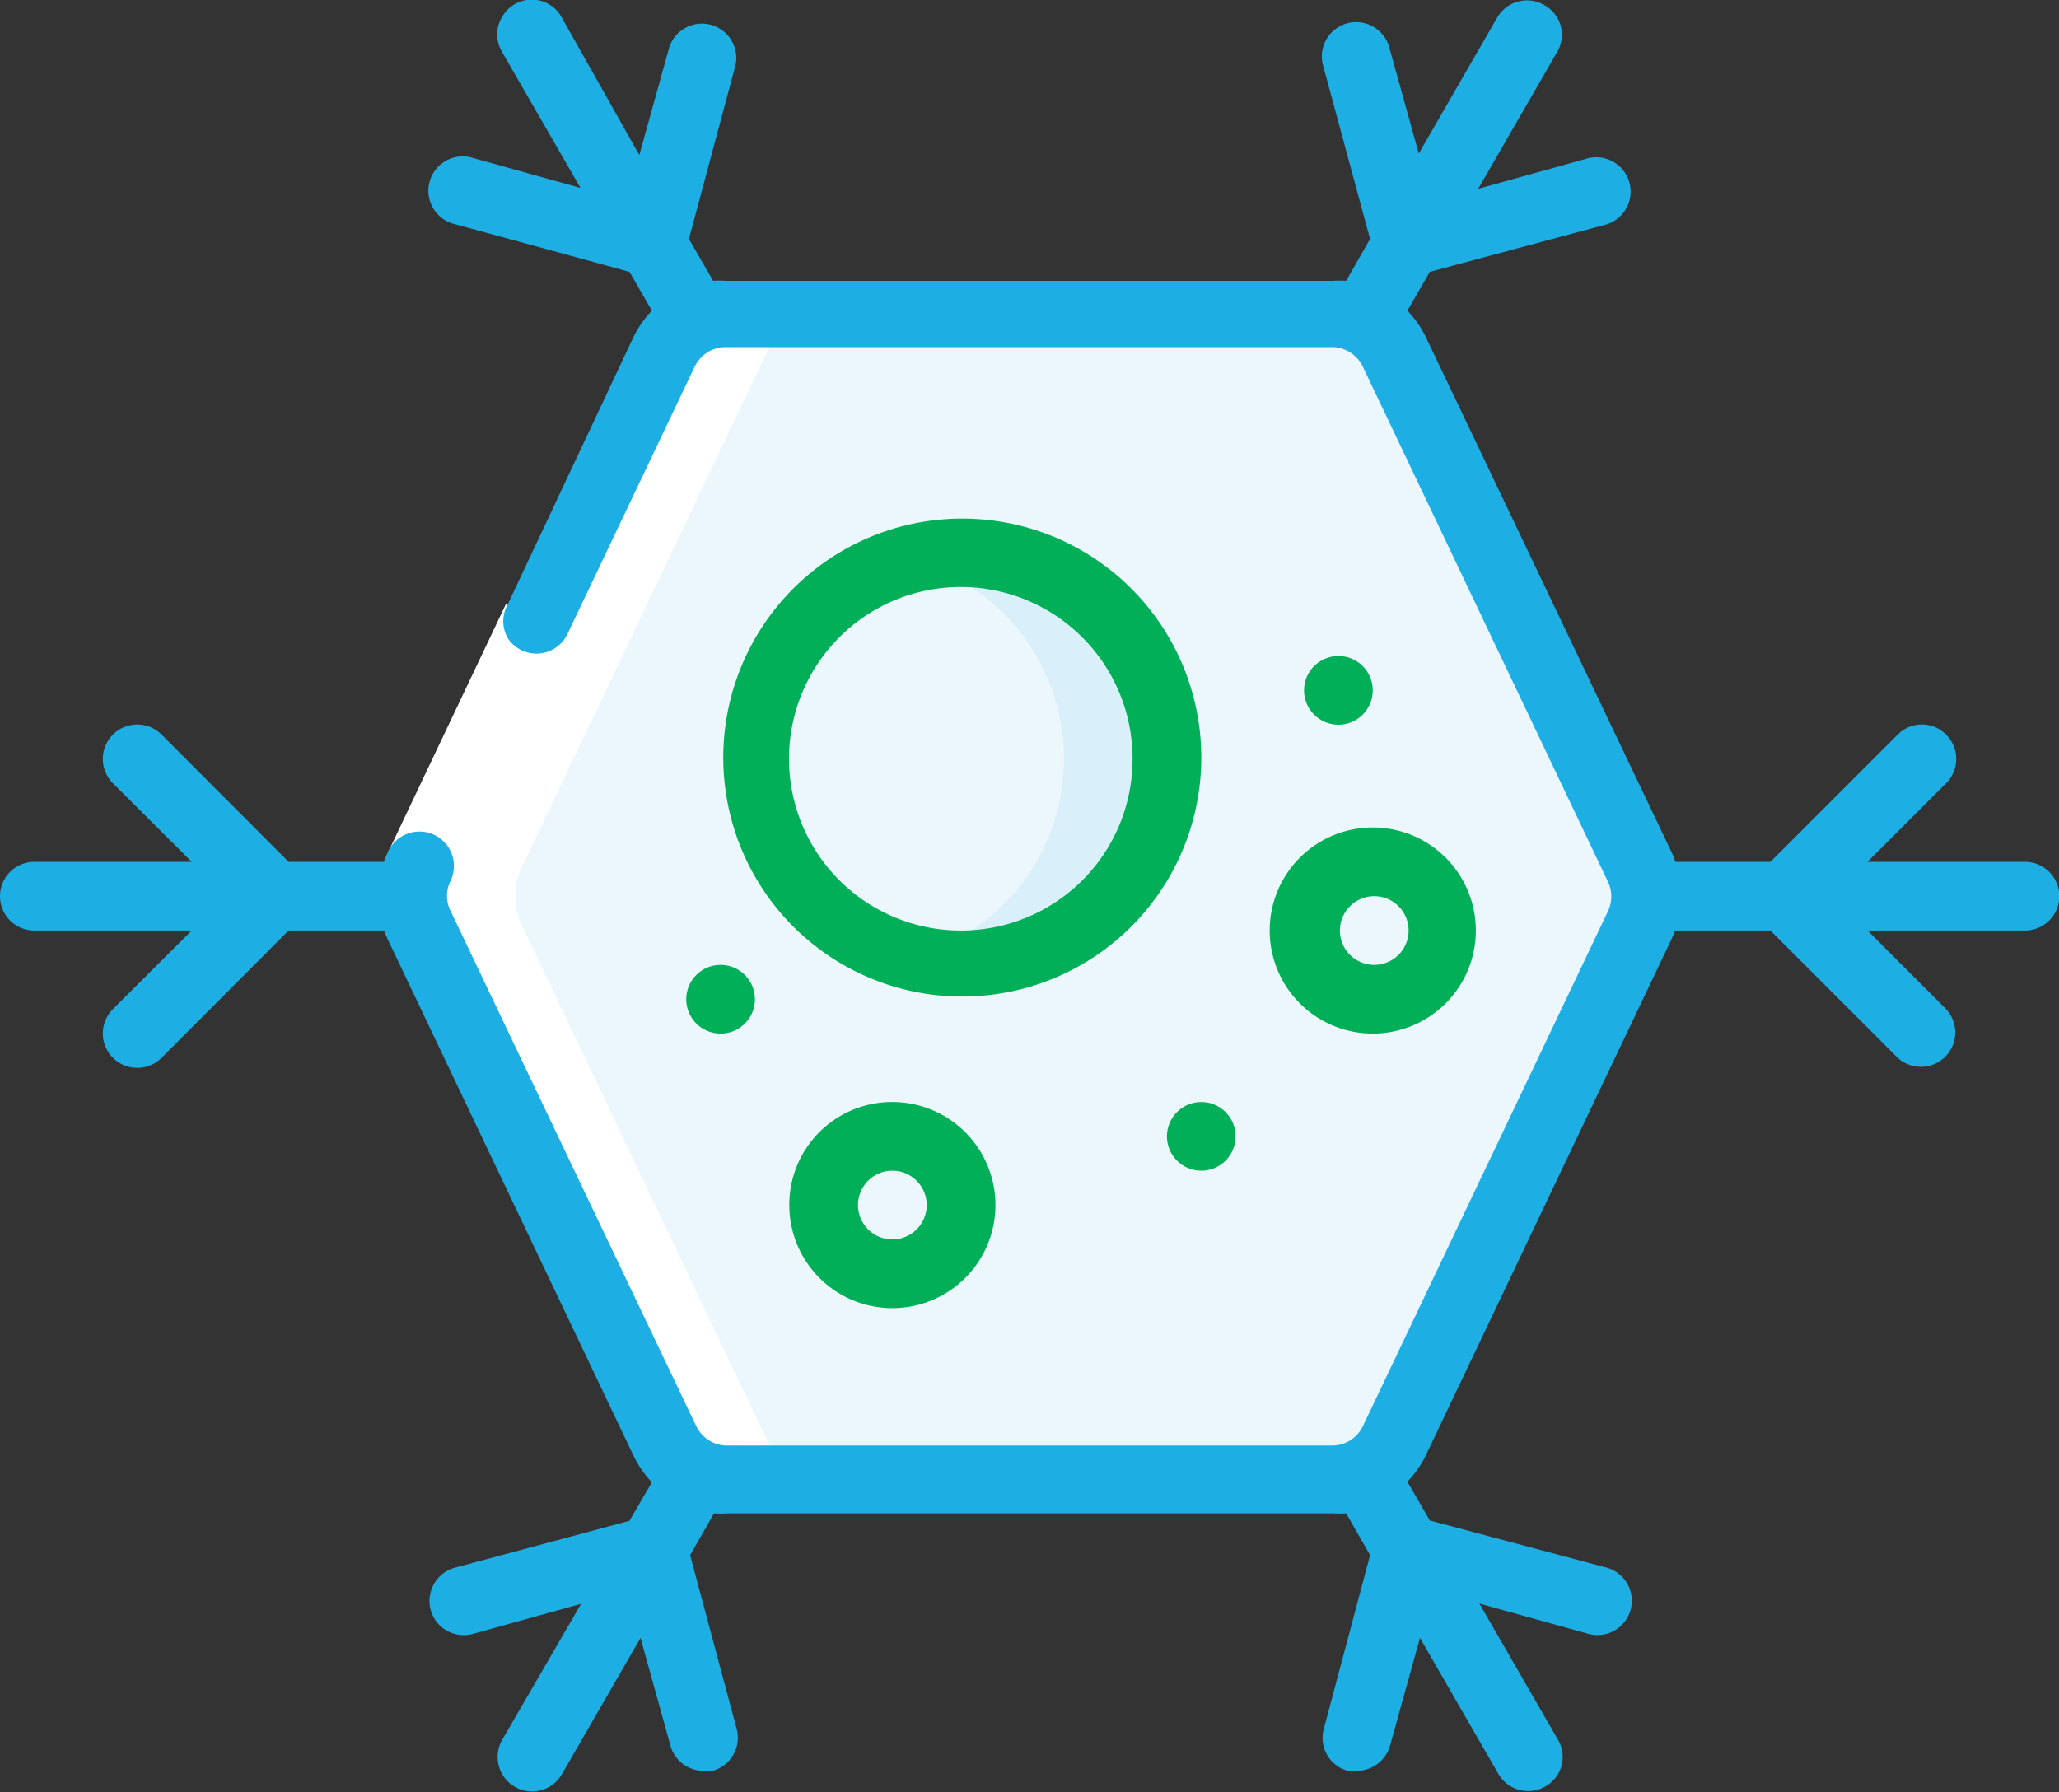
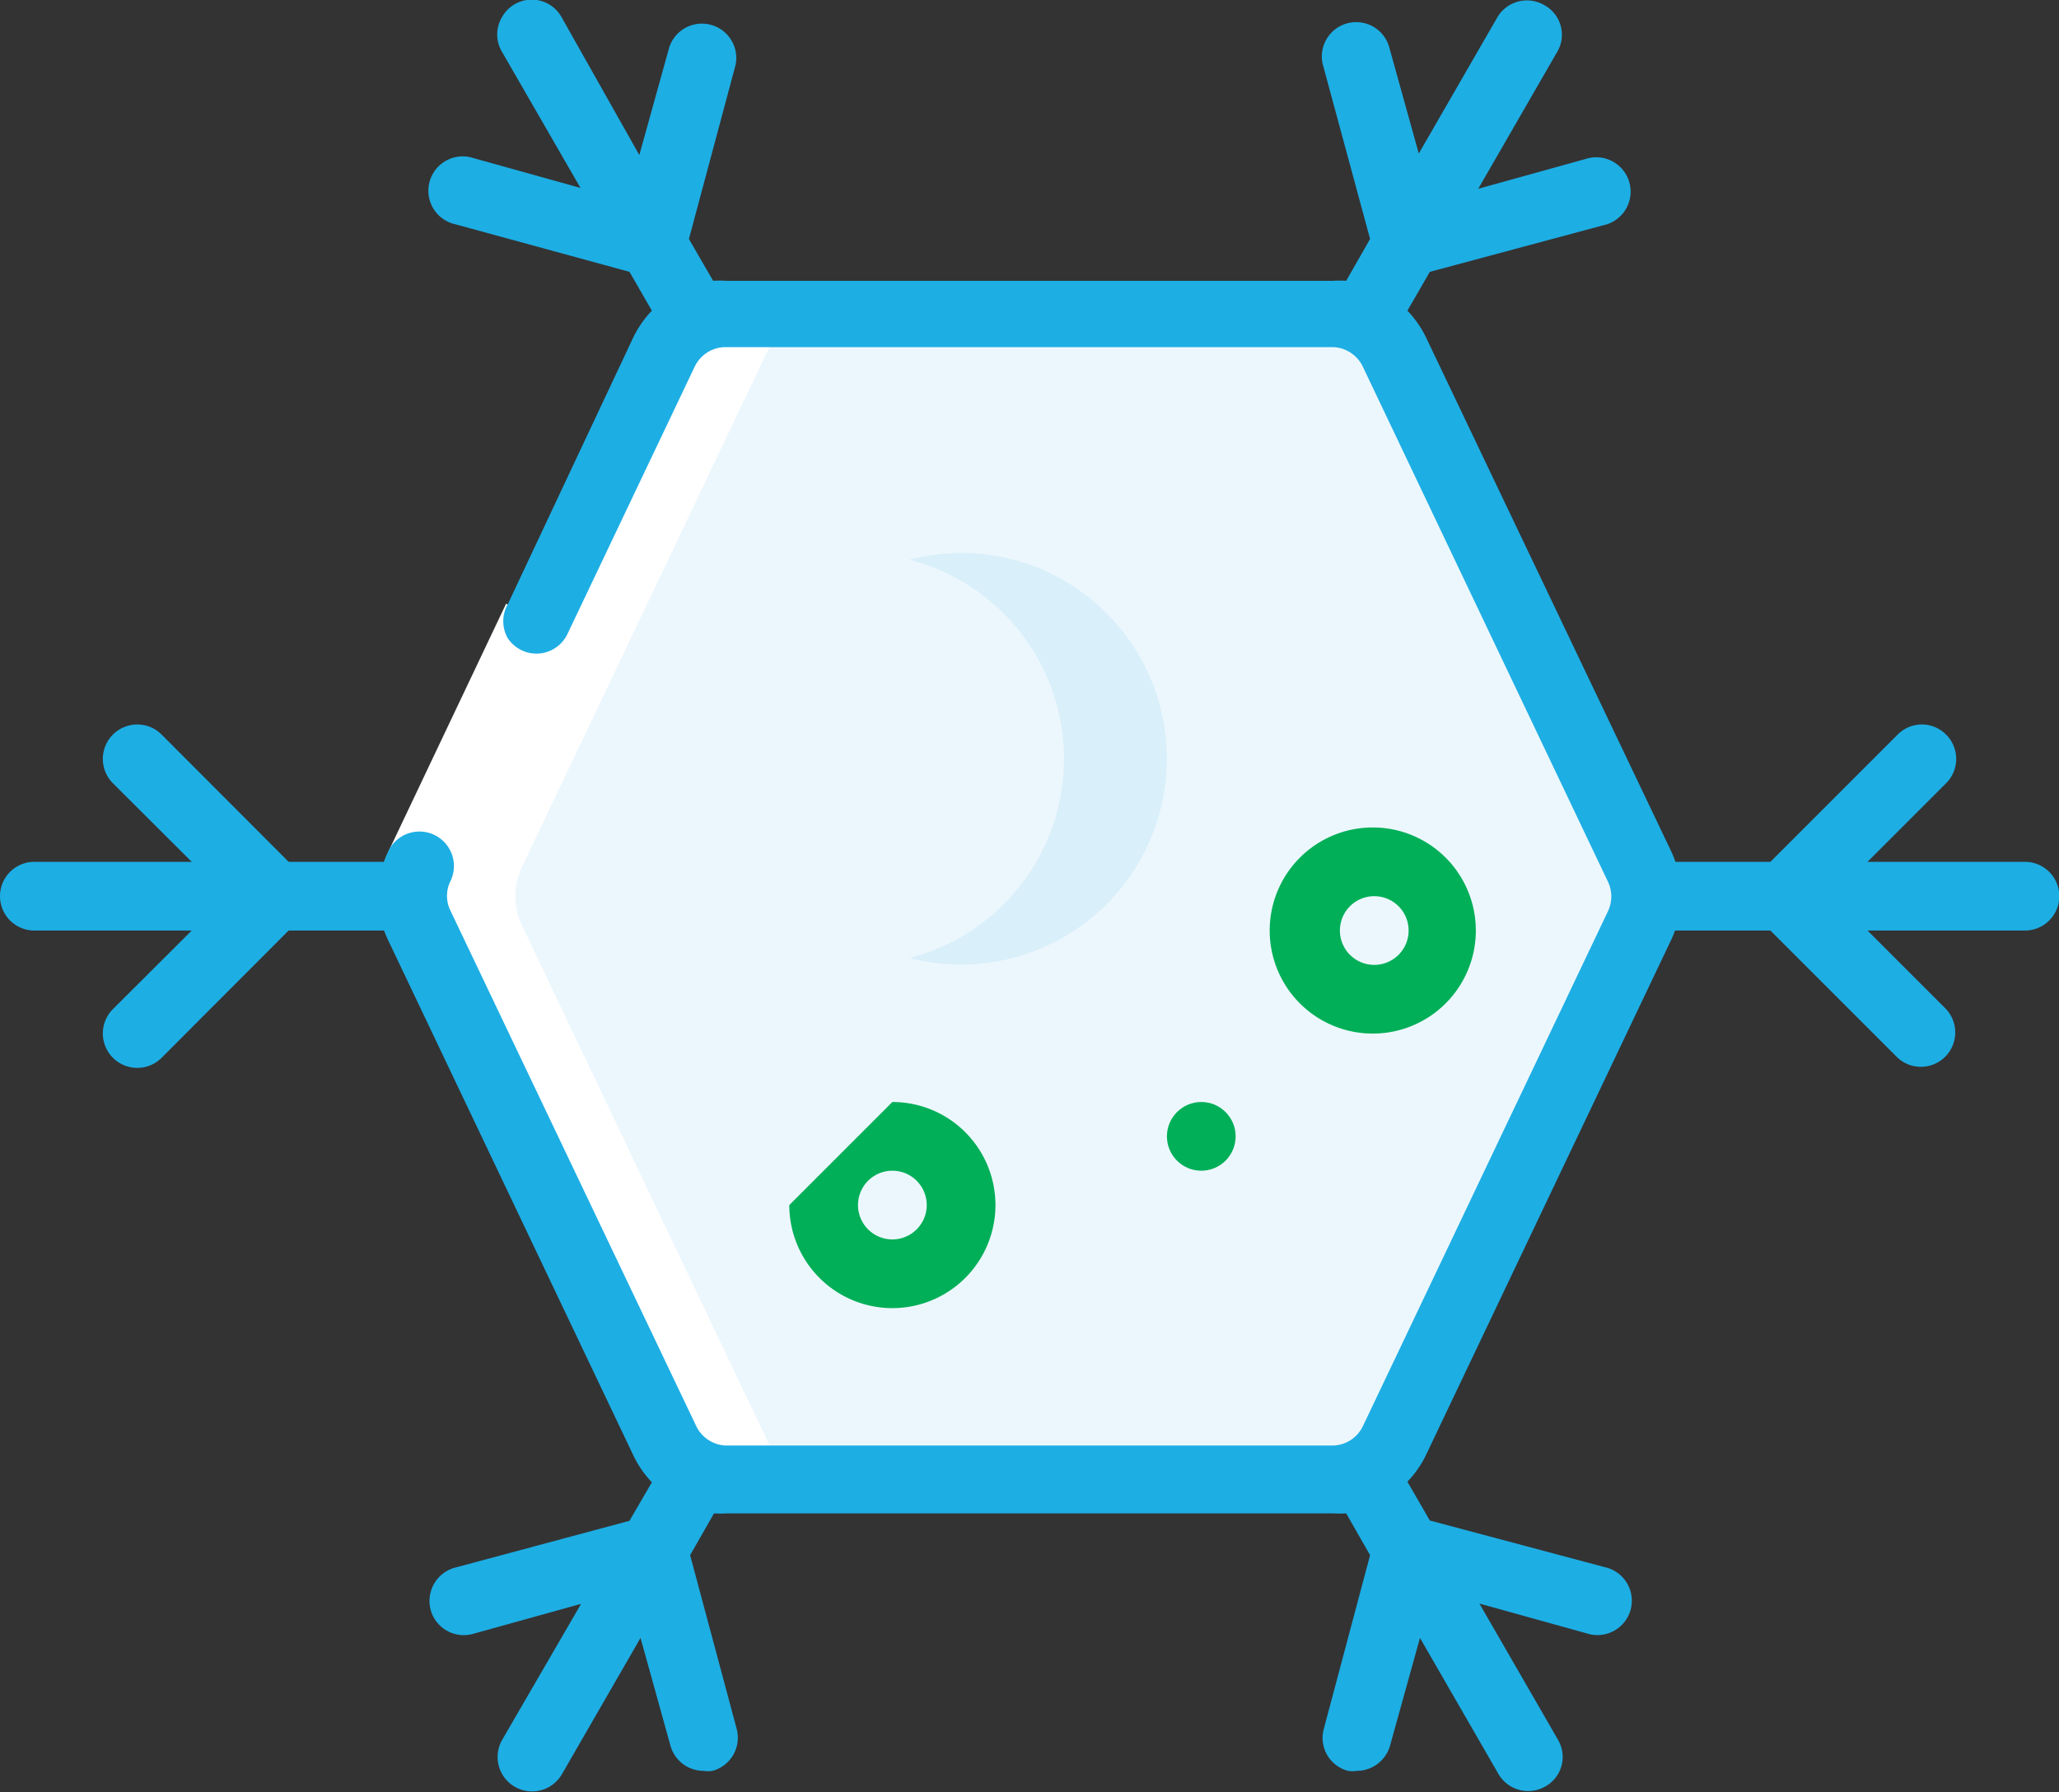
<svg xmlns="http://www.w3.org/2000/svg" id="Layer_1" data-name="Layer 1" viewBox="0 0 68.92 60">
  <rect x="0" y="0" width="68.92" height="60" fill="#333333" stroke="none" />
  <defs>
    <style>.cls-1{fill:#ecf7fd;}.cls-2{fill:#d9eff9;}.cls-3{fill:#fff;}.cls-4{fill:#1daee4;}.cls-5{fill:#00af58;}</style>
  </defs>
  <g id="Page-1">
    <g id="_021---Virus" data-name="021---Virus">
      <path id="Shape" class="cls-1" d="M46.69,11.78,54.89,29a2.29,2.29,0,0,1,0,2l-8.2,17.23a2.29,2.29,0,0,1-2.07,1.31H24.3a2.3,2.3,0,0,1-2.07-1.31L14,31a2.29,2.29,0,0,1,0-2l8.19-17.23a2.3,2.3,0,0,1,2.07-1.31H44.62A2.29,2.29,0,0,1,46.69,11.78Z" />
      <circle id="Oval" class="cls-1" cx="32.16" cy="25.41" r="6.89" />
      <path id="Shape-2" data-name="Shape" class="cls-2" d="M32.16,18.51a7.12,7.12,0,0,0-1.72.23,6.88,6.88,0,0,1,0,13.33,6.89,6.89,0,1,0,1.72-13.56Z" />
      <circle id="Oval-2" data-name="Oval" class="cls-1" cx="45.95" cy="31.15" r="2.3" />
      <circle id="Oval-3" data-name="Oval" class="cls-1" cx="29.87" cy="40.34" r="2.3" />
      <path id="Shape-3" data-name="Shape" class="cls-3" d="M25.68,48.22,17.48,31a2.29,2.29,0,0,1,0-2l8.2-17.23a2.29,2.29,0,0,1,2.07-1.31H24.3a2.3,2.3,0,0,0-2.07,1.31L14,29a2.29,2.29,0,0,0,0,2l8.19,17.23a2.3,2.3,0,0,0,2.07,1.31h3.45A2.29,2.29,0,0,1,25.68,48.22Z" />
      <path id="Rectangle-path" class="cls-3" d="M13,28.51l3.94-8.3,2.08,1-3.94,8.29Z" />
      <path id="Shape-4" data-name="Shape" class="cls-4" d="M13.78,31.15H1.15a1.15,1.15,0,1,1,0-2.3H13.78a1.15,1.15,0,1,1,0,2.3Z" />
      <path id="Shape-5" data-name="Shape" class="cls-4" d="M67.78,31.15H55.14a1.15,1.15,0,0,1,0-2.3H67.78a1.15,1.15,0,0,1,0,2.3Z" />
      <path id="Shape-6" data-name="Shape" class="cls-4" d="M47.73,11.29a3.47,3.47,0,0,0-.62-.89l.75-1.3,5.81-1.56a1.15,1.15,0,1,0-.59-2.22l-3.6,1,2.63-4.56A1.13,1.13,0,0,0,51.69.17a1.15,1.15,0,0,0-1.57.41L47.49,5.14l-1-3.6a1.15,1.15,0,0,0-2.22.59L45.86,8l-.8,1.4a3.25,3.25,0,0,0-.44,0H24.3a3.11,3.11,0,0,0-.43,0L23.06,8l1.56-5.82a1.15,1.15,0,0,0-2.22-.59l-1,3.6L18.8.58a1.14,1.14,0,0,0-2,0,1.13,1.13,0,0,0,0,1.15l2.63,4.56-3.59-1a1.15,1.15,0,1,0-.59,2.22L21.07,9.1l.75,1.3a3.47,3.47,0,0,0-.62.89L17,20.22A1.15,1.15,0,0,0,17,21.37a1.15,1.15,0,0,0,2-.16l4.25-8.93a1.15,1.15,0,0,1,1-.66H44.62a1.15,1.15,0,0,1,1,.66l8.2,17.23a1.15,1.15,0,0,1,0,1l-8.2,17.23a1.14,1.14,0,0,1-1,.65H24.3a1.15,1.15,0,0,1-1-.66L15.08,30.49a1.12,1.12,0,0,1,0-1,1.15,1.15,0,0,0-2.08-1,3.41,3.41,0,0,0,0,3l8.2,17.23a3.44,3.44,0,0,0,.62.9l-.75,1.29-5.81,1.56a1.15,1.15,0,0,0-.84.81,1.14,1.14,0,0,0,.3,1.13,1.15,1.15,0,0,0,1.13.28l3.6-1-2.64,4.55a1.15,1.15,0,1,0,2,1.15l2.63-4.56,1,3.6a1.15,1.15,0,0,0,1.11.85,1,1,0,0,0,.3,0,1.15,1.15,0,0,0,.81-1.4l-1.56-5.82.8-1.4a3.25,3.25,0,0,0,.44,0H44.62a3.25,3.25,0,0,0,.44,0l.8,1.4-1.55,5.82a1.14,1.14,0,0,0,.81,1.4,1,1,0,0,0,.3,0,1.16,1.16,0,0,0,1.11-.85l1-3.6,2.63,4.56a1.15,1.15,0,0,0,1.57.41,1.13,1.13,0,0,0,.42-1.56l-2.63-4.56,3.6,1a1.15,1.15,0,1,0,.59-2.22L47.86,50.9l-.75-1.3a3.47,3.47,0,0,0,.62-.89l8.2-17.23a3.48,3.48,0,0,0,0-3Z" />
-       <path id="Shape-7" data-name="Shape" class="cls-5" d="M32.16,17.36a8,8,0,1,0,8.05,8.05A8,8,0,0,0,32.16,17.36Zm0,13.79a5.75,5.75,0,1,1,5.75-5.74A5.74,5.74,0,0,1,32.16,31.15Z" />
      <path id="Shape-8" data-name="Shape" class="cls-5" d="M42.5,31.15A3.45,3.45,0,1,0,46,27.7,3.45,3.45,0,0,0,42.5,31.15ZM46,30a1.15,1.15,0,1,1-1.15,1.15A1.15,1.15,0,0,1,46,30Z" />
-       <path id="Shape-9" data-name="Shape" class="cls-5" d="M26.42,40.34a3.45,3.45,0,1,0,3.45-3.45A3.44,3.44,0,0,0,26.42,40.34Zm4.6,0a1.15,1.15,0,1,1-2.3,0,1.15,1.15,0,1,1,2.3,0Z" />
+       <path id="Shape-9" data-name="Shape" class="cls-5" d="M26.42,40.34a3.45,3.45,0,1,0,3.45-3.45Zm4.6,0a1.15,1.15,0,1,1-2.3,0,1.15,1.15,0,1,1,2.3,0Z" />
      <circle id="Oval-4" data-name="Oval" class="cls-5" cx="40.21" cy="38.04" r="1.15" />
-       <circle id="Oval-5" data-name="Oval" class="cls-5" cx="44.8" cy="23.11" r="1.15" />
-       <circle id="Oval-6" data-name="Oval" class="cls-5" cx="24.12" cy="33.45" r="1.15" />
      <path id="Shape-10" data-name="Shape" class="cls-4" d="M5.41,24.59a1.15,1.15,0,0,0-1.63,1.63L7.57,30,3.78,33.78a1.15,1.15,0,1,0,1.63,1.63L10,30.81a1.14,1.14,0,0,0,0-1.62Z" />
      <path id="Shape-11" data-name="Shape" class="cls-4" d="M65.14,24.59a1.14,1.14,0,0,0-1.62,0l-4.6,4.6a1.14,1.14,0,0,0,0,1.62l4.6,4.6a1.15,1.15,0,0,0,1.62-1.63L61.36,30l3.78-3.78a1.15,1.15,0,0,0,0-1.63Z" />
    </g>
  </g>
</svg>